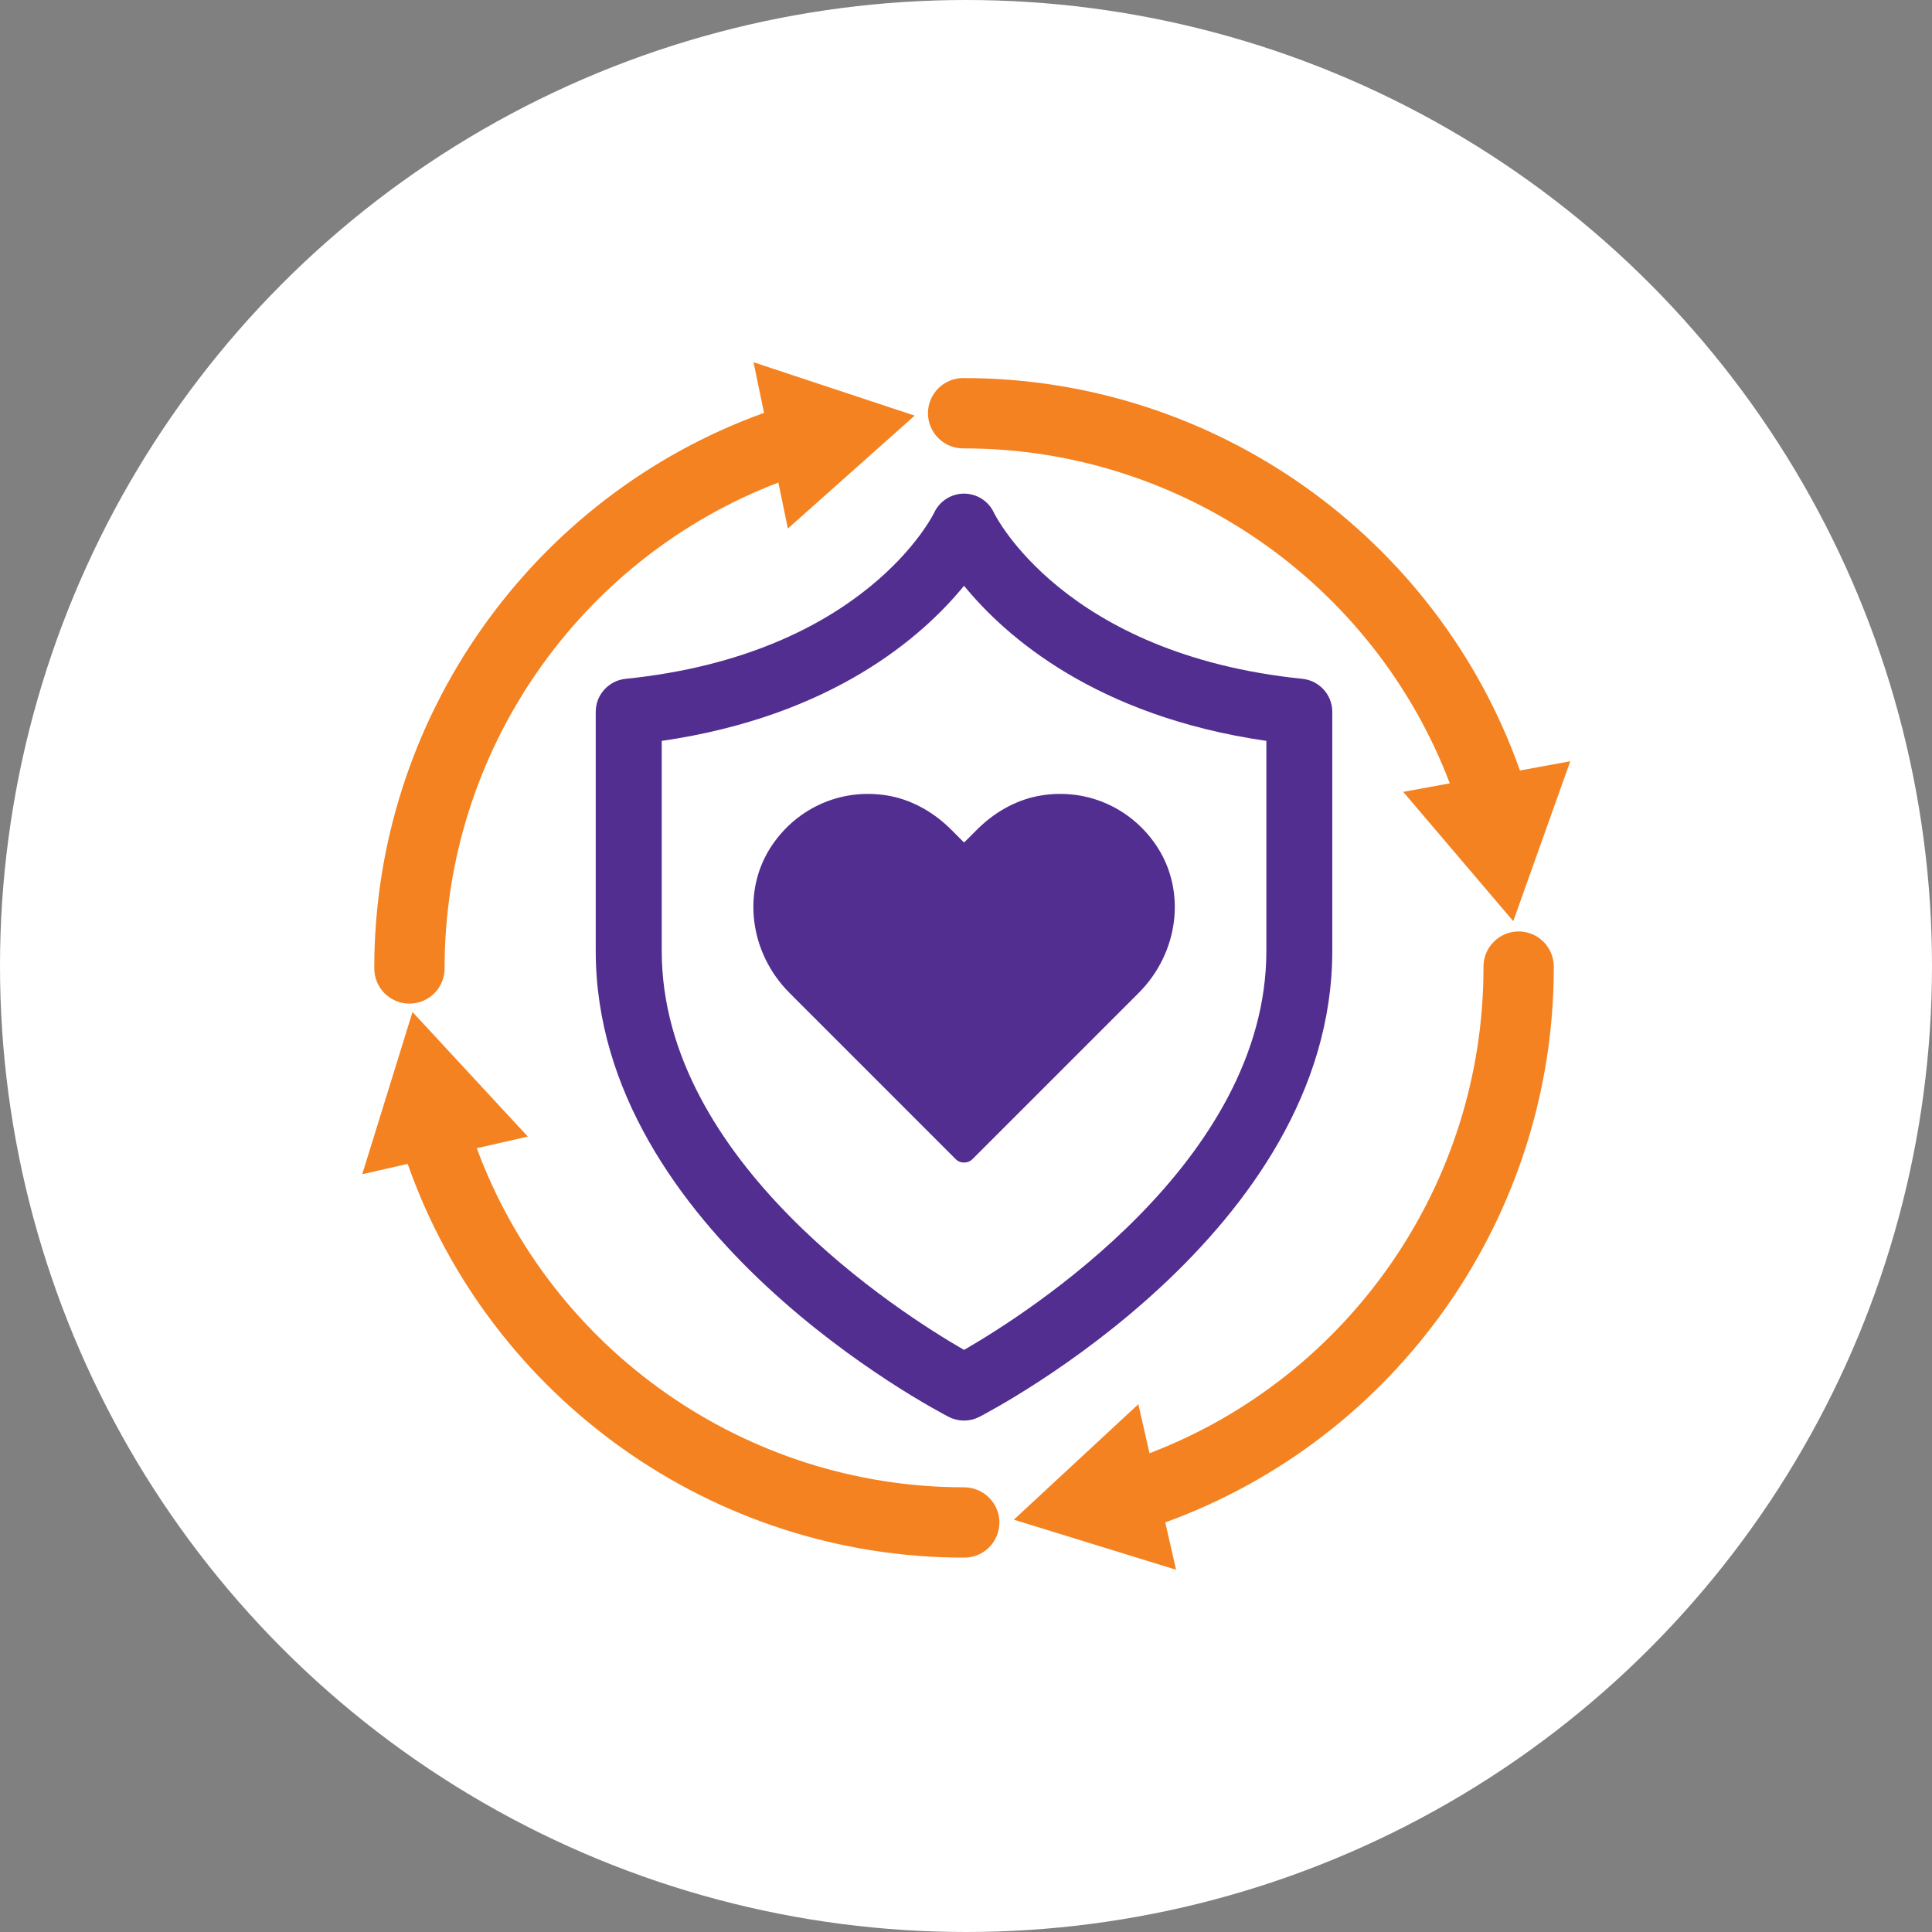
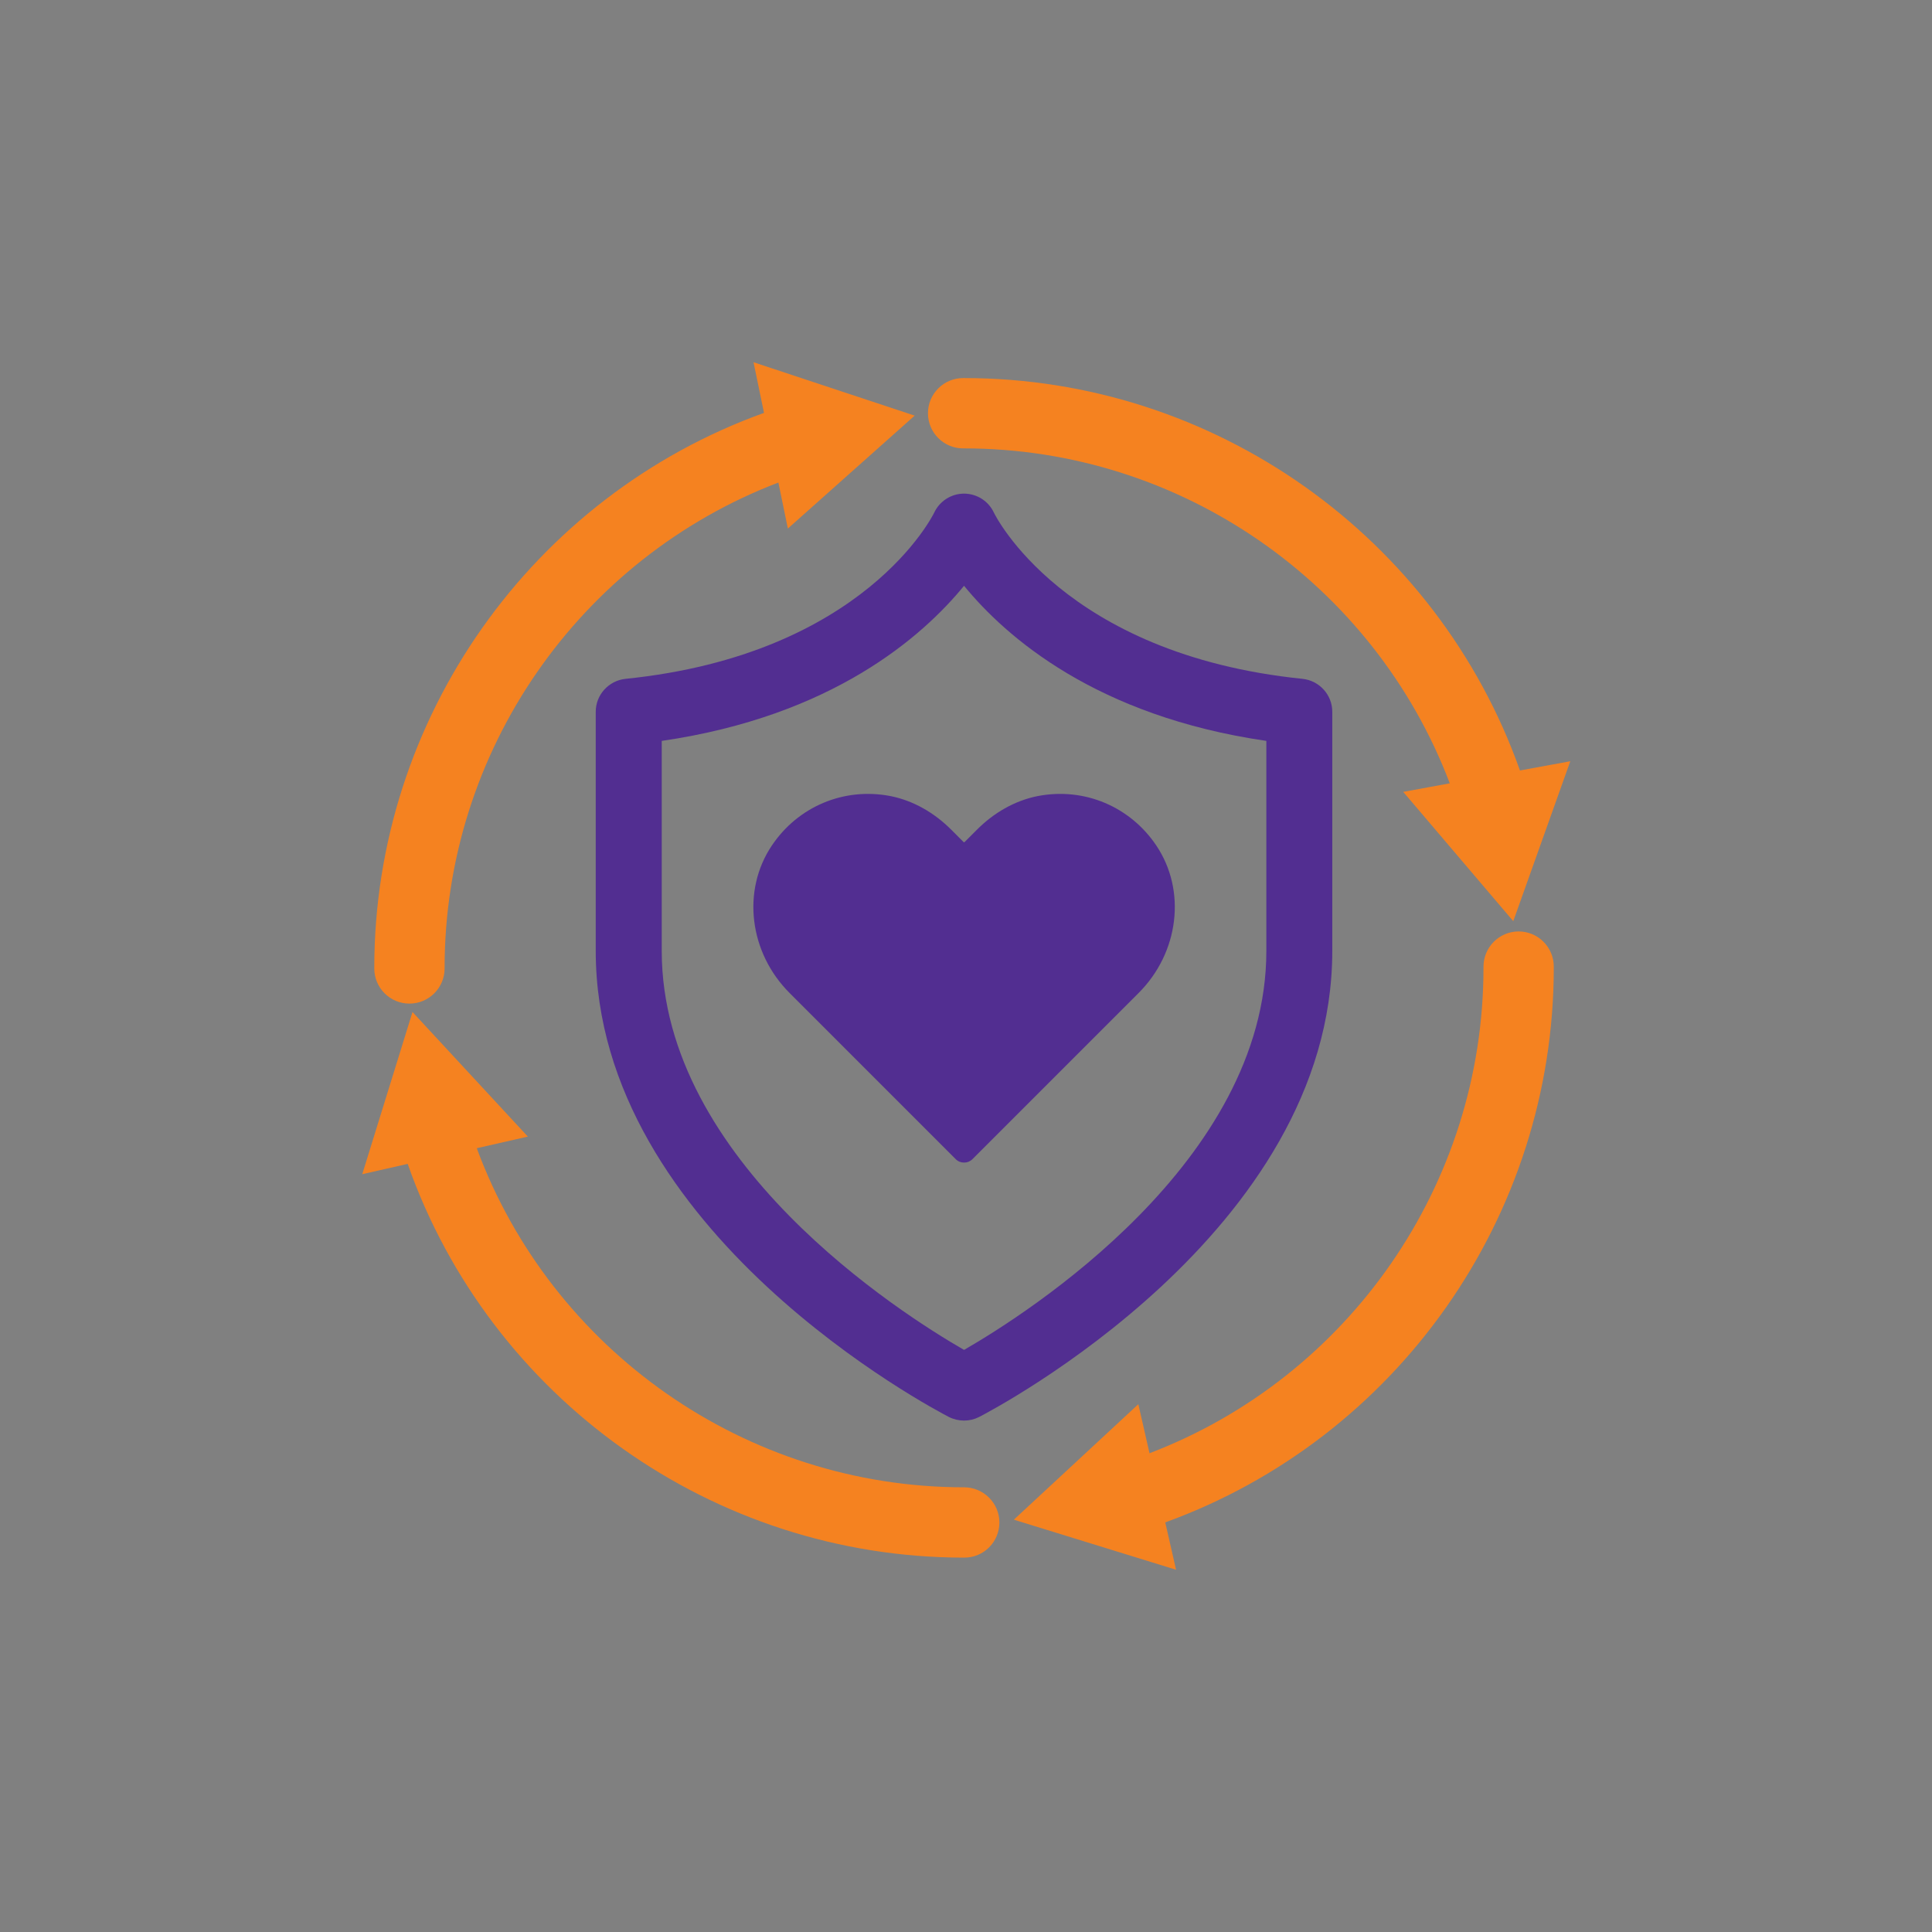
<svg xmlns="http://www.w3.org/2000/svg" width="80" height="80" viewBox="0 0 80 80" fill="none">
  <rect x="0" y="0" width="80" height="80" fill="#808080" stroke="none" />
-   <circle cx="40" cy="40" r="40" fill="white" />
  <path d="M53.943 28.11C44.018 27.1 41.183 21.287 41.155 21.228C40.933 20.75 40.451 20.441 39.919 20.44C39.388 20.44 38.906 20.75 38.683 21.228C38.655 21.287 35.82 27.1 25.896 28.11C25.201 28.186 24.668 28.773 24.668 29.473V39.376C24.668 51.028 38.699 58.366 39.296 58.676C39.491 58.774 39.702 58.822 39.918 58.823C40.135 58.823 40.344 58.774 40.539 58.676C41.136 58.366 55.167 51.028 55.167 39.376V29.473C55.167 28.773 54.634 28.186 53.94 28.11H53.943ZM52.437 39.376C52.437 48.099 42.534 54.39 39.922 55.895C39.922 55.895 39.921 55.895 39.919 55.894C39.919 55.894 39.918 55.894 39.916 55.895C37.304 54.391 27.401 48.101 27.401 39.376V30.679C34.459 29.652 38.191 26.369 39.919 24.256C41.648 26.369 45.38 29.652 52.437 30.679V39.376Z" fill="#522E91" />
  <path d="M39.929 34.877L39.919 34.867L39.909 34.877L39.388 34.355C38.698 33.665 37.834 33.156 36.879 32.965C34.923 32.585 33.033 33.416 31.963 35.008C30.708 36.871 31.018 39.446 32.702 41.125L39.578 48.002C39.673 48.096 39.797 48.142 39.921 48.139C40.043 48.142 40.167 48.096 40.263 48.002L47.14 41.125C48.825 39.446 49.133 36.871 47.878 35.008C46.808 33.416 44.918 32.585 42.962 32.965C42.006 33.156 41.142 33.665 40.454 34.355L39.932 34.877H39.929Z" fill="#522E91" />
  <path d="M16.954 41.557C17.758 41.557 18.41 40.905 18.41 40.101V40.076C18.41 31.104 23.994 23.129 32.231 19.981L32.624 21.886L37.875 17.21L31.202 15L31.636 17.097C22.04 20.55 15.498 29.73 15.498 40.076V40.101C15.498 40.905 16.15 41.557 16.954 41.557ZM39.881 18.567H39.919C48.909 18.567 56.897 24.175 60.032 32.436L58.105 32.79L62.661 38.144L65.022 31.522L62.938 31.904C59.515 22.248 50.305 15.655 39.919 15.655H39.881C39.078 15.655 38.425 16.308 38.425 17.111C38.425 17.915 39.078 18.567 39.881 18.567ZM62.884 38.569C62.081 38.569 61.428 39.222 61.428 40.026V40.076C61.428 49.056 55.841 57.029 47.599 60.175L47.136 58.145L41.981 62.927L48.698 65L48.251 63.039C57.82 59.57 64.339 50.409 64.339 40.063V40.026C64.339 39.222 63.687 38.569 62.883 38.569H62.884ZM39.919 61.586C30.865 61.586 22.831 55.903 19.742 47.545L21.857 47.064L17.081 41.905L15 48.621L16.881 48.194C20.288 57.881 29.511 64.498 39.919 64.498H39.932C40.736 64.498 41.383 63.845 41.383 63.042C41.383 62.238 40.724 61.586 39.921 61.586H39.919Z" fill="#F58220" />
</svg>